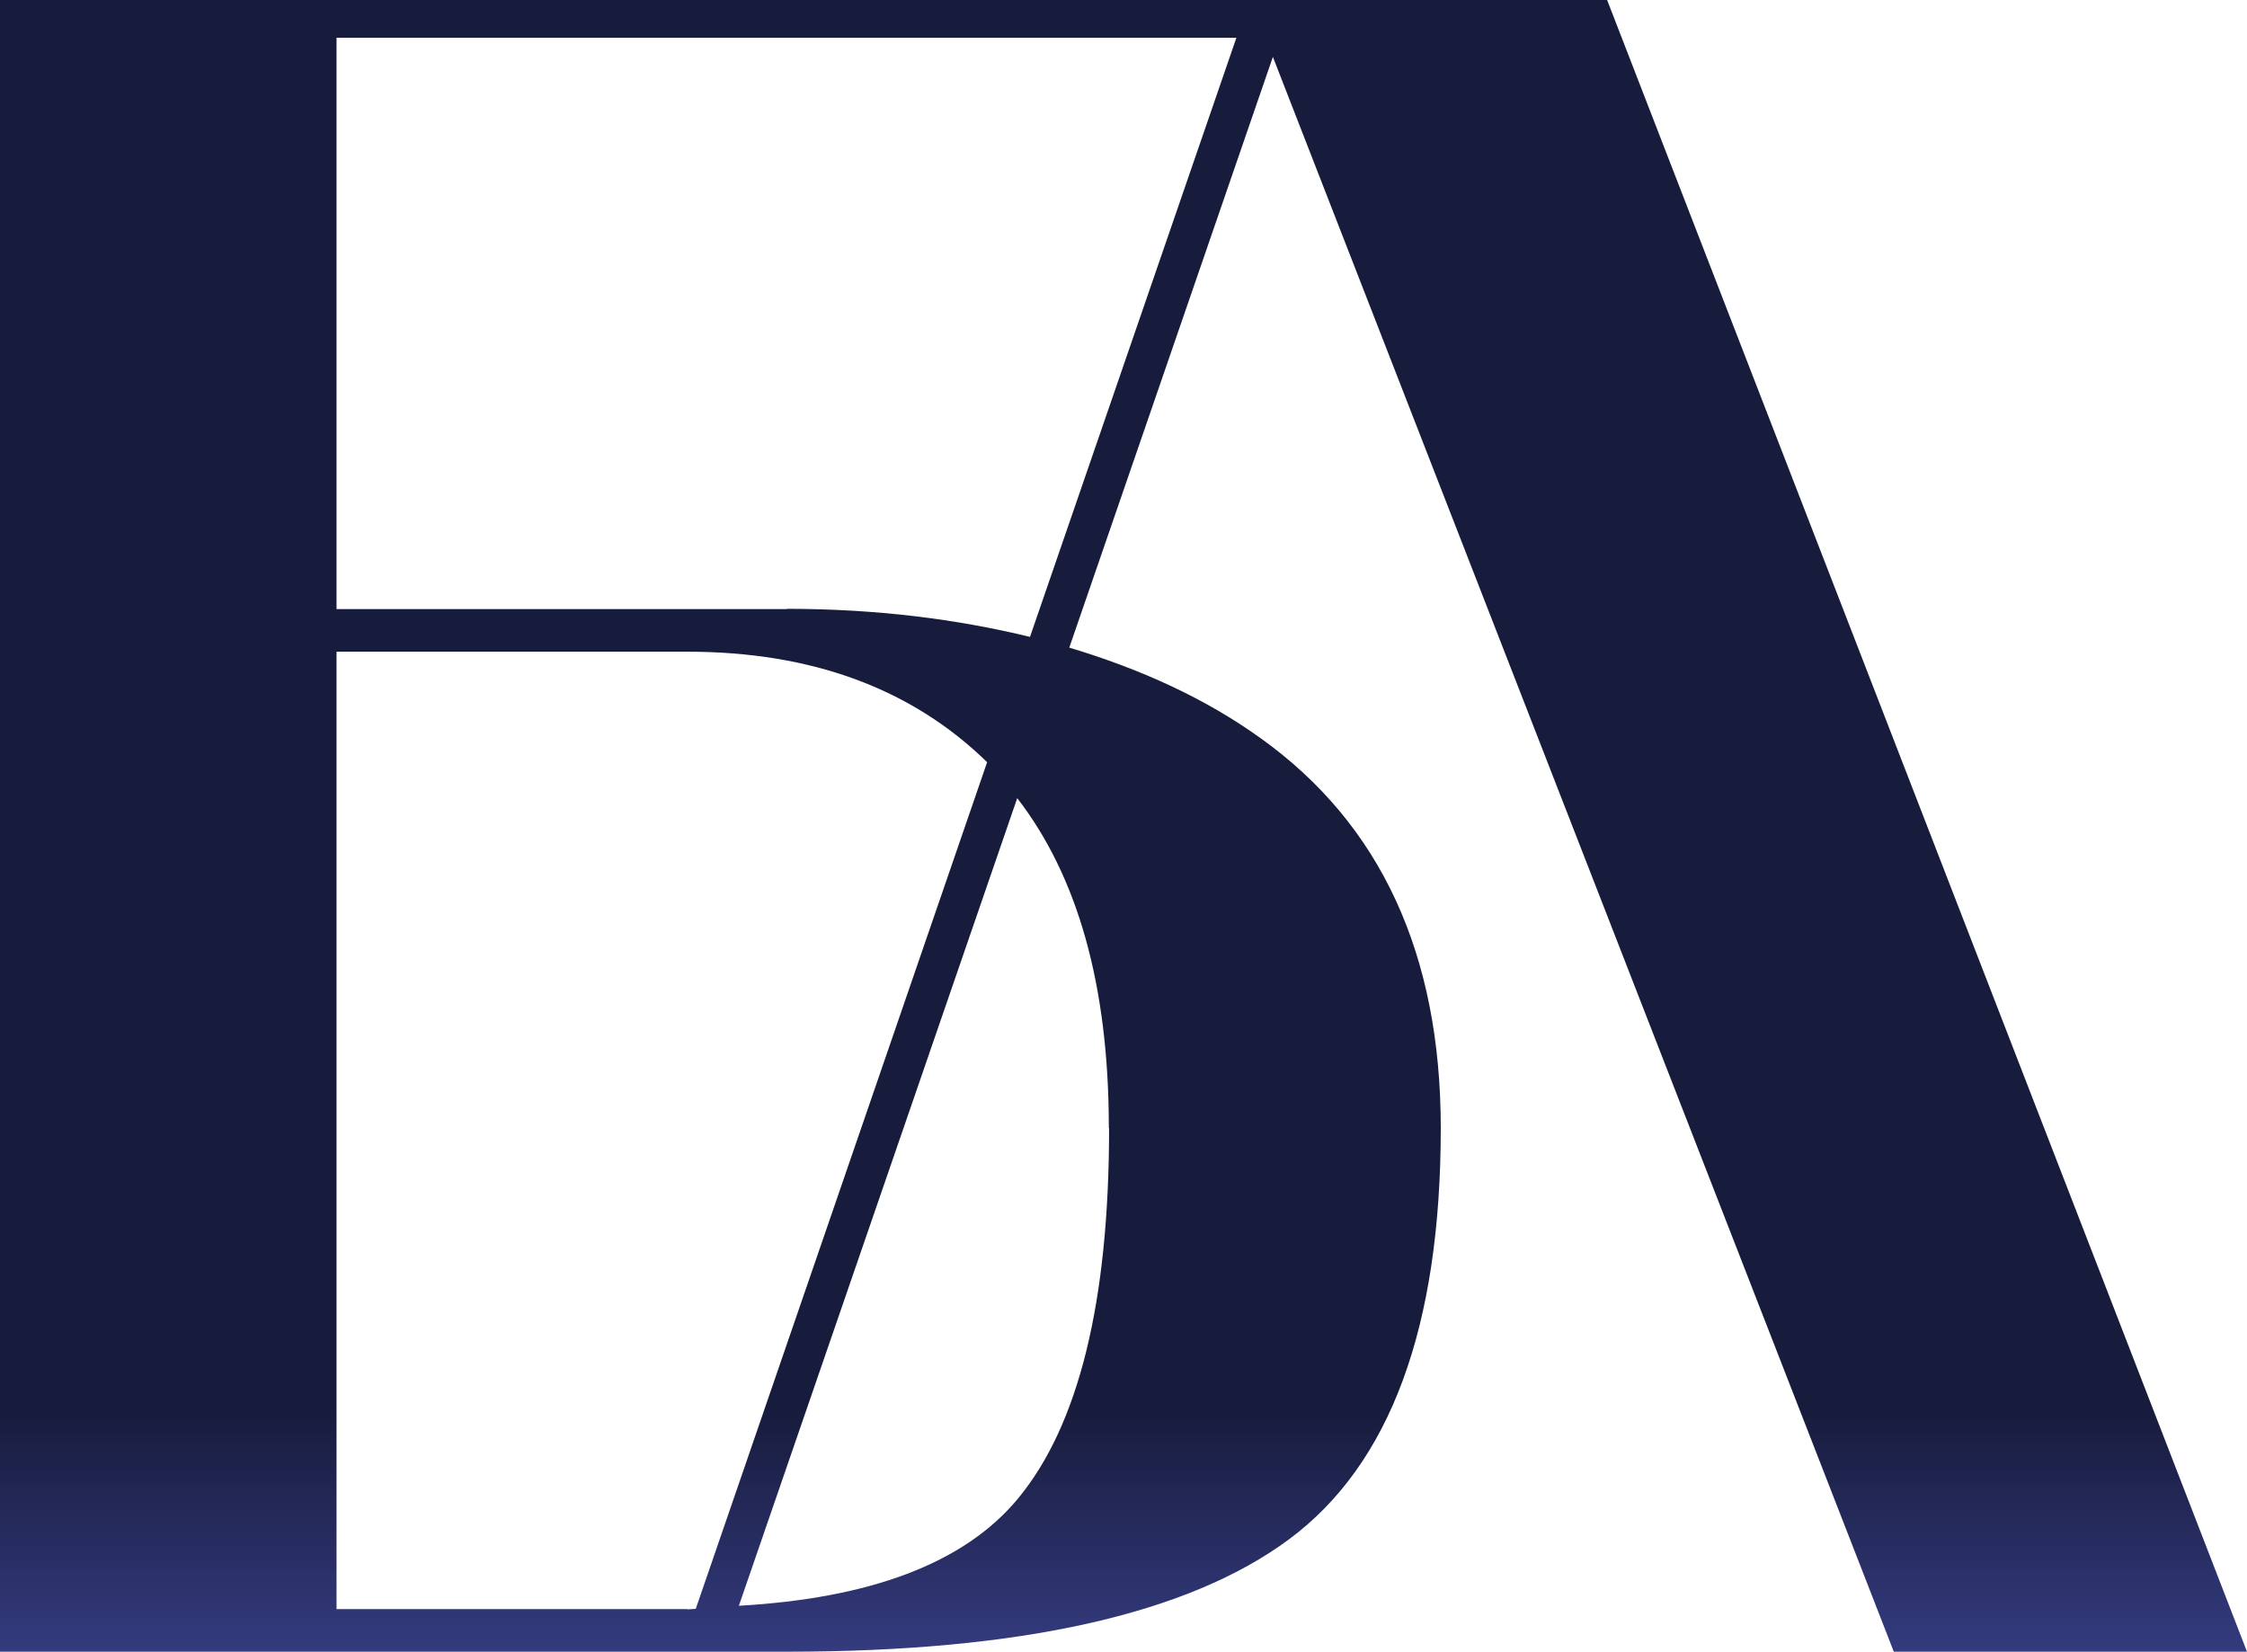
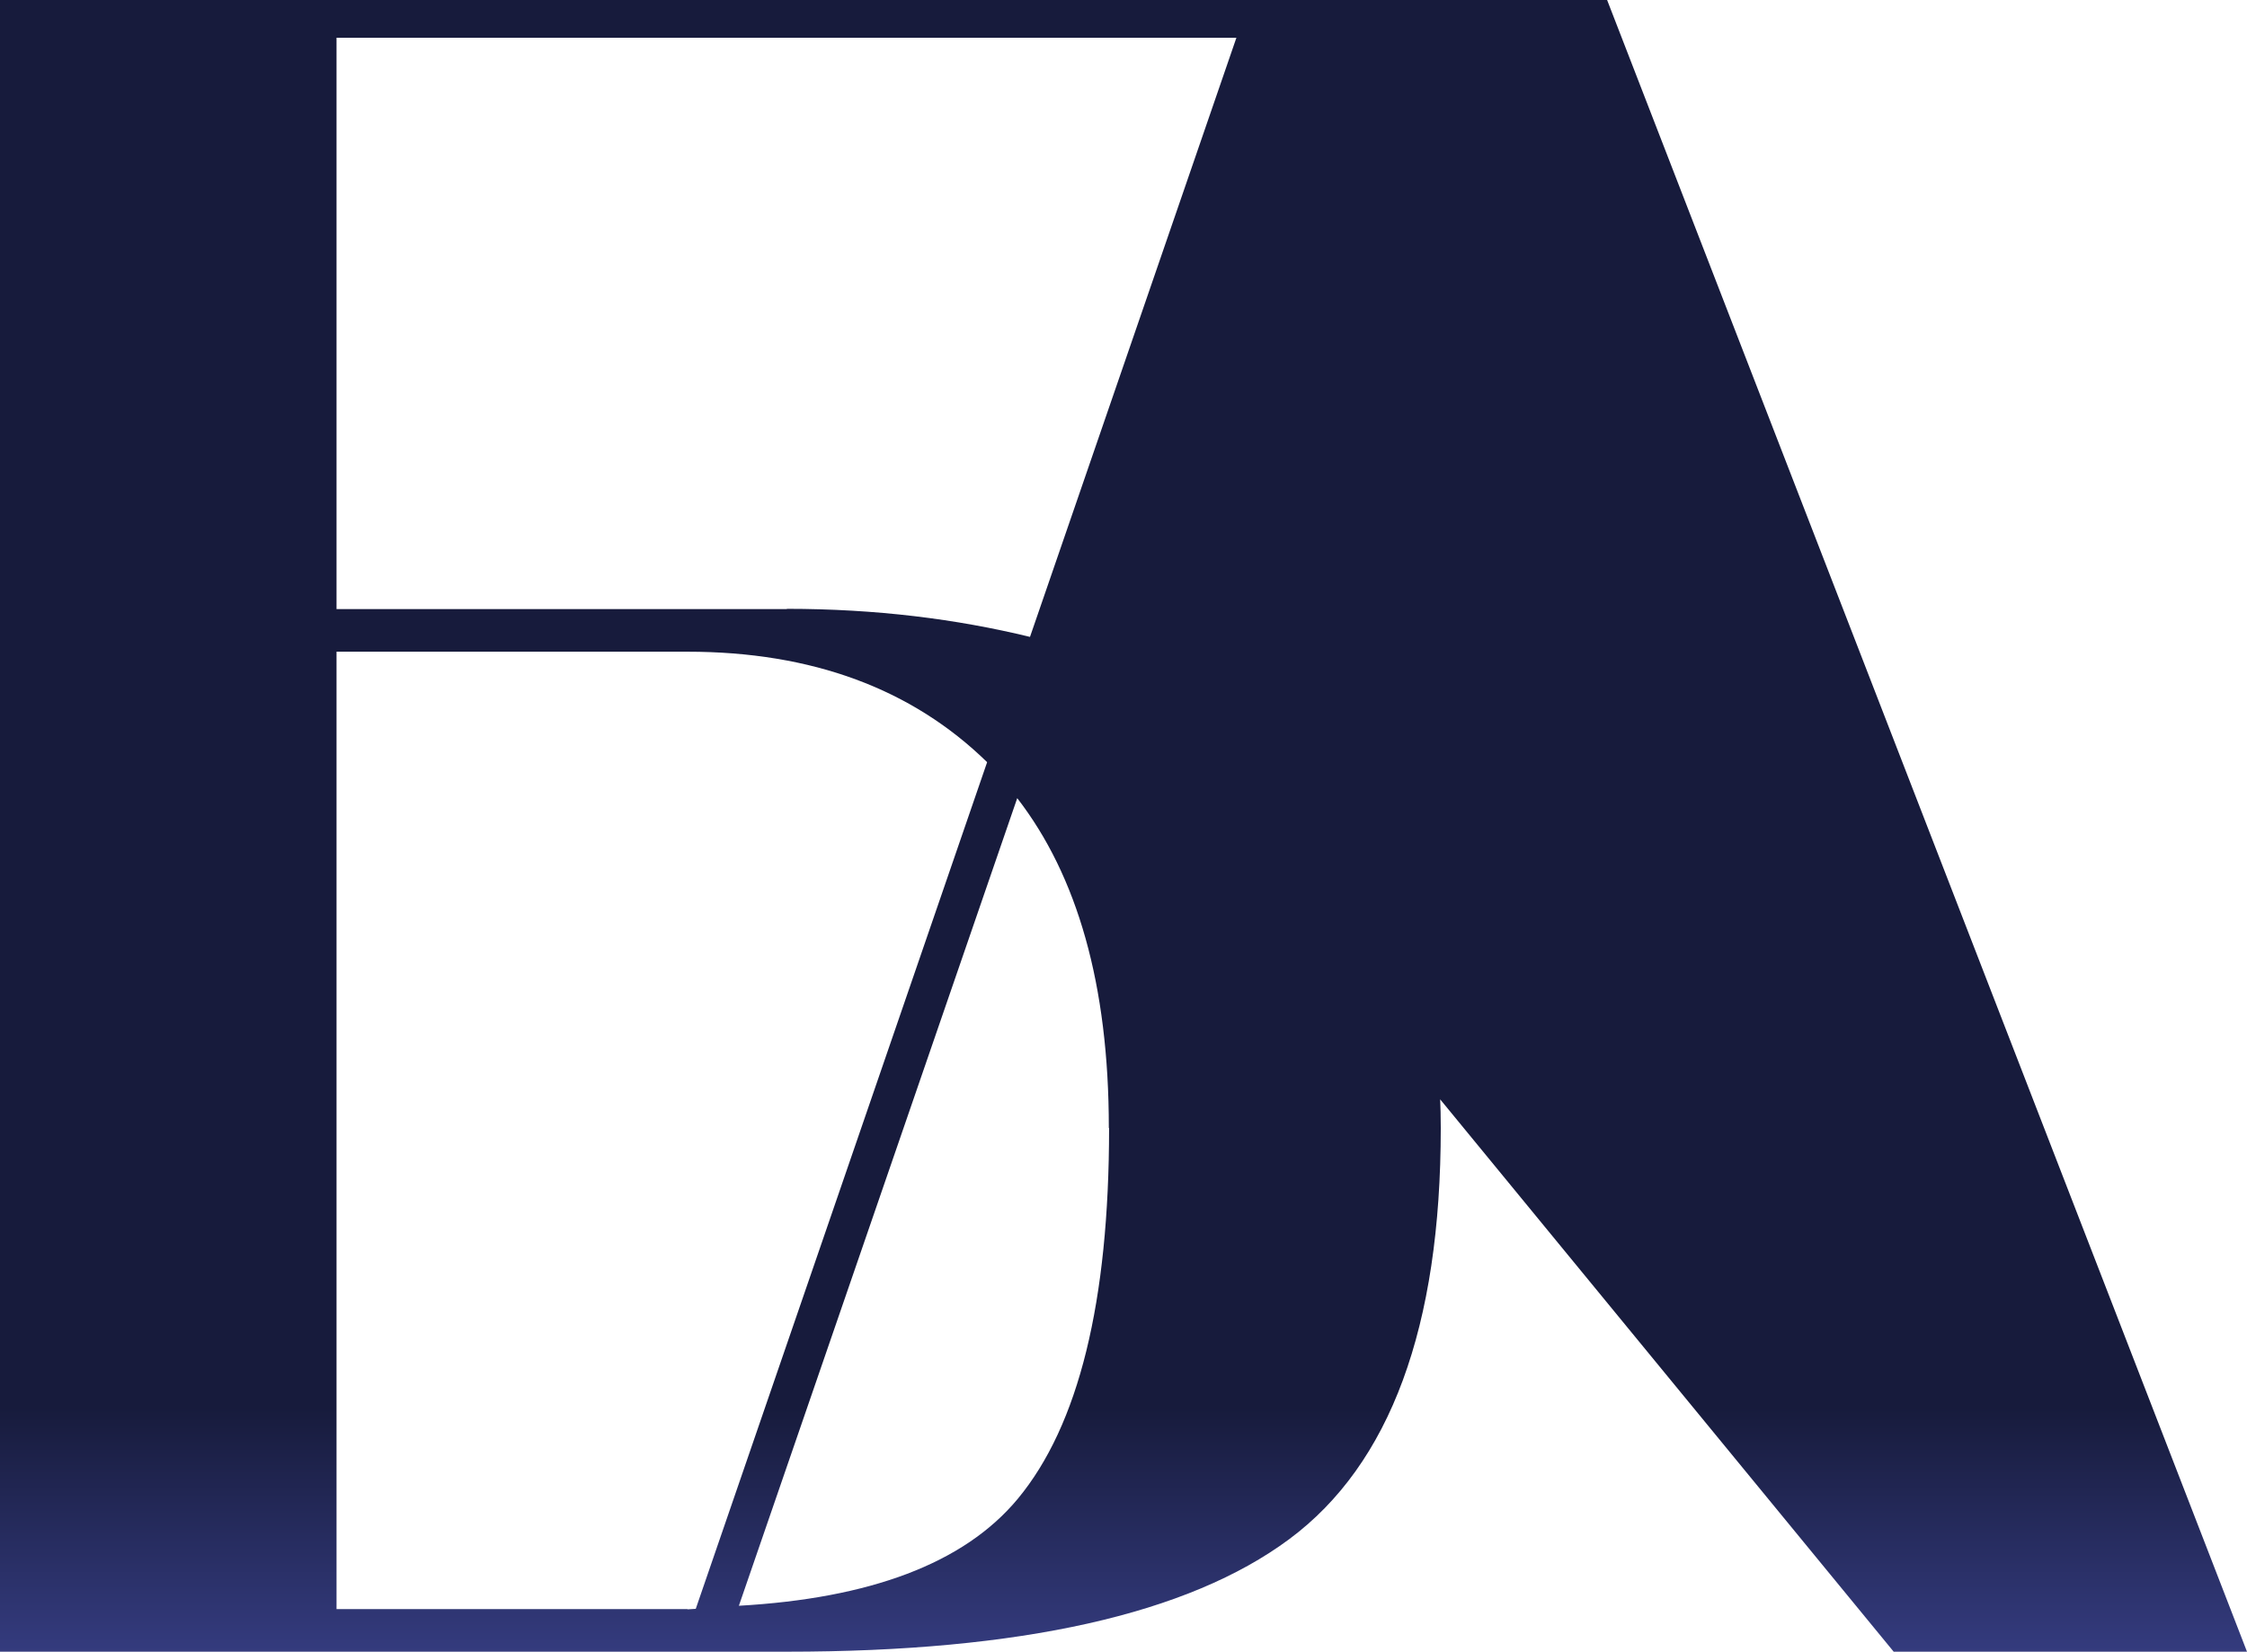
<svg xmlns="http://www.w3.org/2000/svg" width="759" height="558" viewBox="0 0 759 558" fill="none">
-   <path d="M639.725 557.914H759L542.857 0H0V557.914H265.784C344.726 557.914 401.347 545.244 435.475 519.904C469.603 494.563 486.667 448.279 486.667 381.05C486.667 322.354 466.414 278.397 425.823 249.35C407.121 235.905 385.317 225.993 361.186 218.753L429.959 19.221L639.725 558V557.914ZM232.173 543.52H113.673V220.132H232.173C274.402 220.132 308.099 232.715 333.436 257.452L235.017 543.434C234.069 543.434 233.207 543.606 232.259 543.606L232.173 543.52ZM374.631 381.05C374.631 439.746 364.375 481.462 343.778 506.285C325.594 528.178 293.706 539.9 249.581 542.399L343.605 269.605C363.858 295.807 374.545 332.525 374.545 380.964L374.631 381.05ZM265.784 205.738H113.673V12.756H417.635L347.914 215.133C323.094 209.099 295.947 205.652 265.784 205.652V205.738Z" fill="url(#paint0_linear_308_27)" />
+   <path d="M639.725 557.914H759L542.857 0H0V557.914H265.784C344.726 557.914 401.347 545.244 435.475 519.904C469.603 494.563 486.667 448.279 486.667 381.05C486.667 322.354 466.414 278.397 425.823 249.35C407.121 235.905 385.317 225.993 361.186 218.753L639.725 558V557.914ZM232.173 543.52H113.673V220.132H232.173C274.402 220.132 308.099 232.715 333.436 257.452L235.017 543.434C234.069 543.434 233.207 543.606 232.259 543.606L232.173 543.52ZM374.631 381.05C374.631 439.746 364.375 481.462 343.778 506.285C325.594 528.178 293.706 539.9 249.581 542.399L343.605 269.605C363.858 295.807 374.545 332.525 374.545 380.964L374.631 381.05ZM265.784 205.738H113.673V12.756H417.635L347.914 215.133C323.094 209.099 295.947 205.652 265.784 205.652V205.738Z" fill="url(#paint0_linear_308_27)" />
  <defs>
    <linearGradient id="paint0_linear_308_27" x1="379.5" y1="0" x2="379.5" y2="558" gradientUnits="userSpaceOnUse">
      <stop offset="0.852" stop-color="#171B3C" />
      <stop offset="1" stop-color="#343B7E" />
    </linearGradient>
  </defs>
</svg>